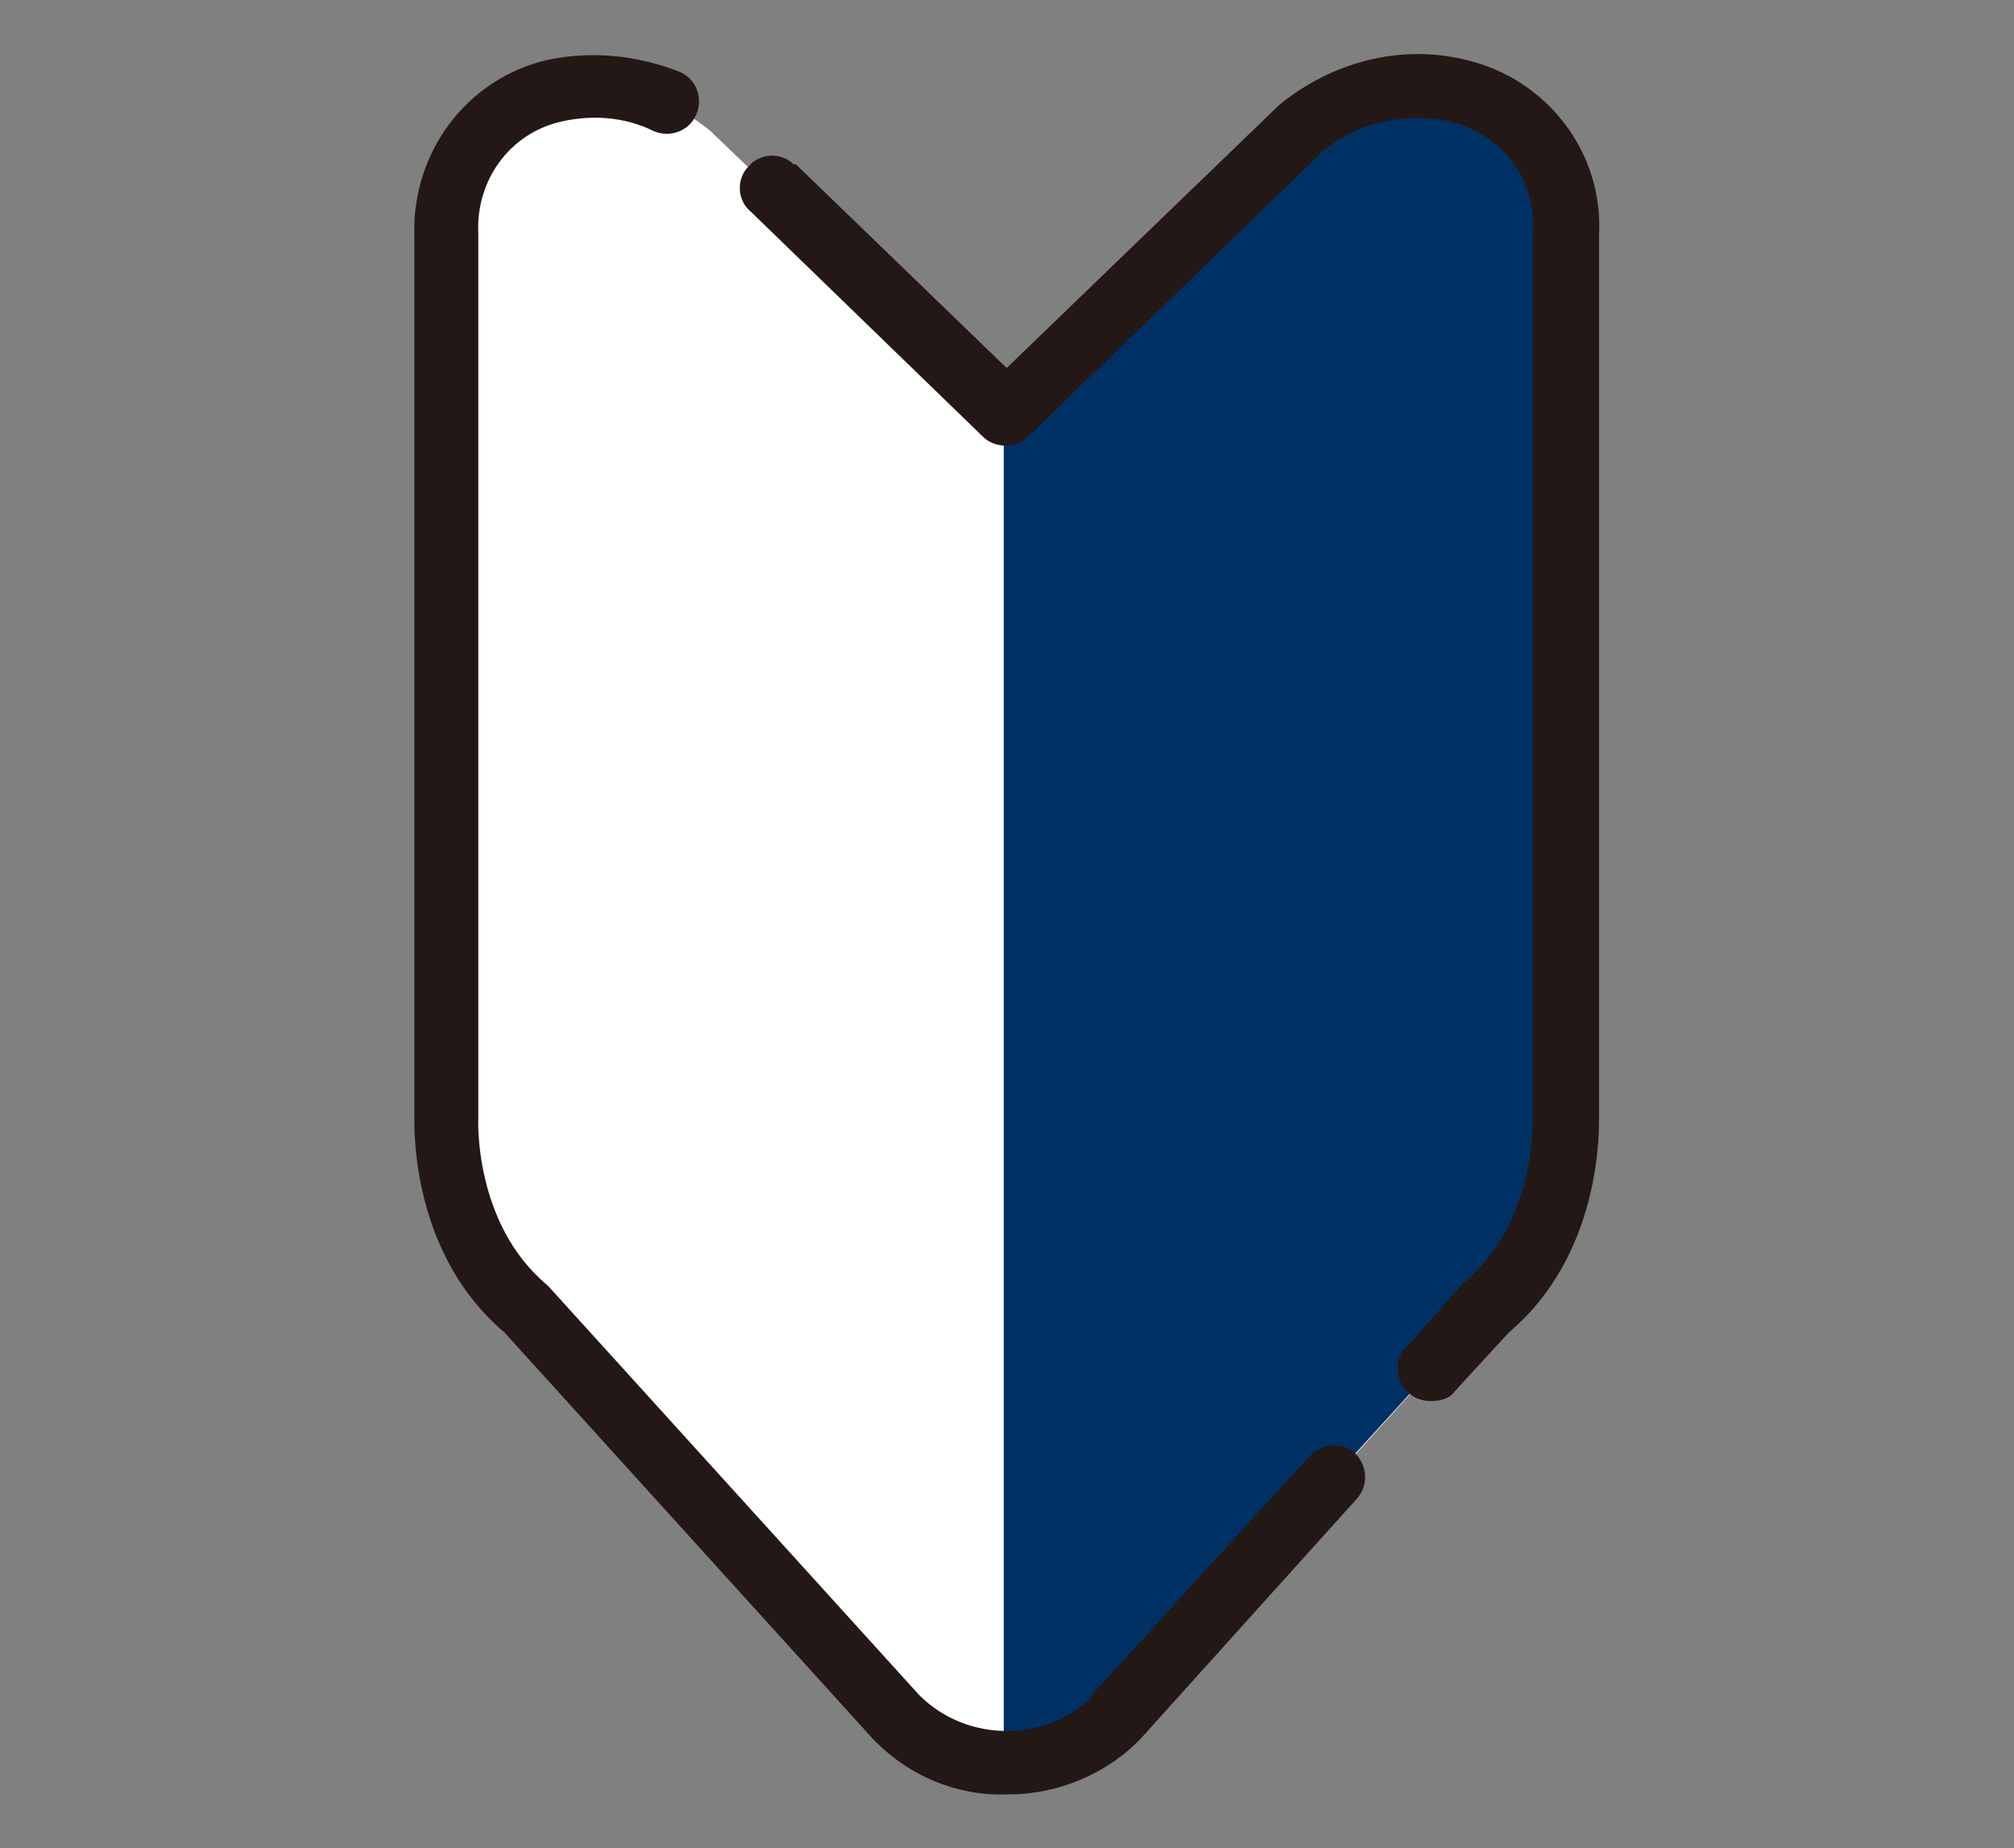
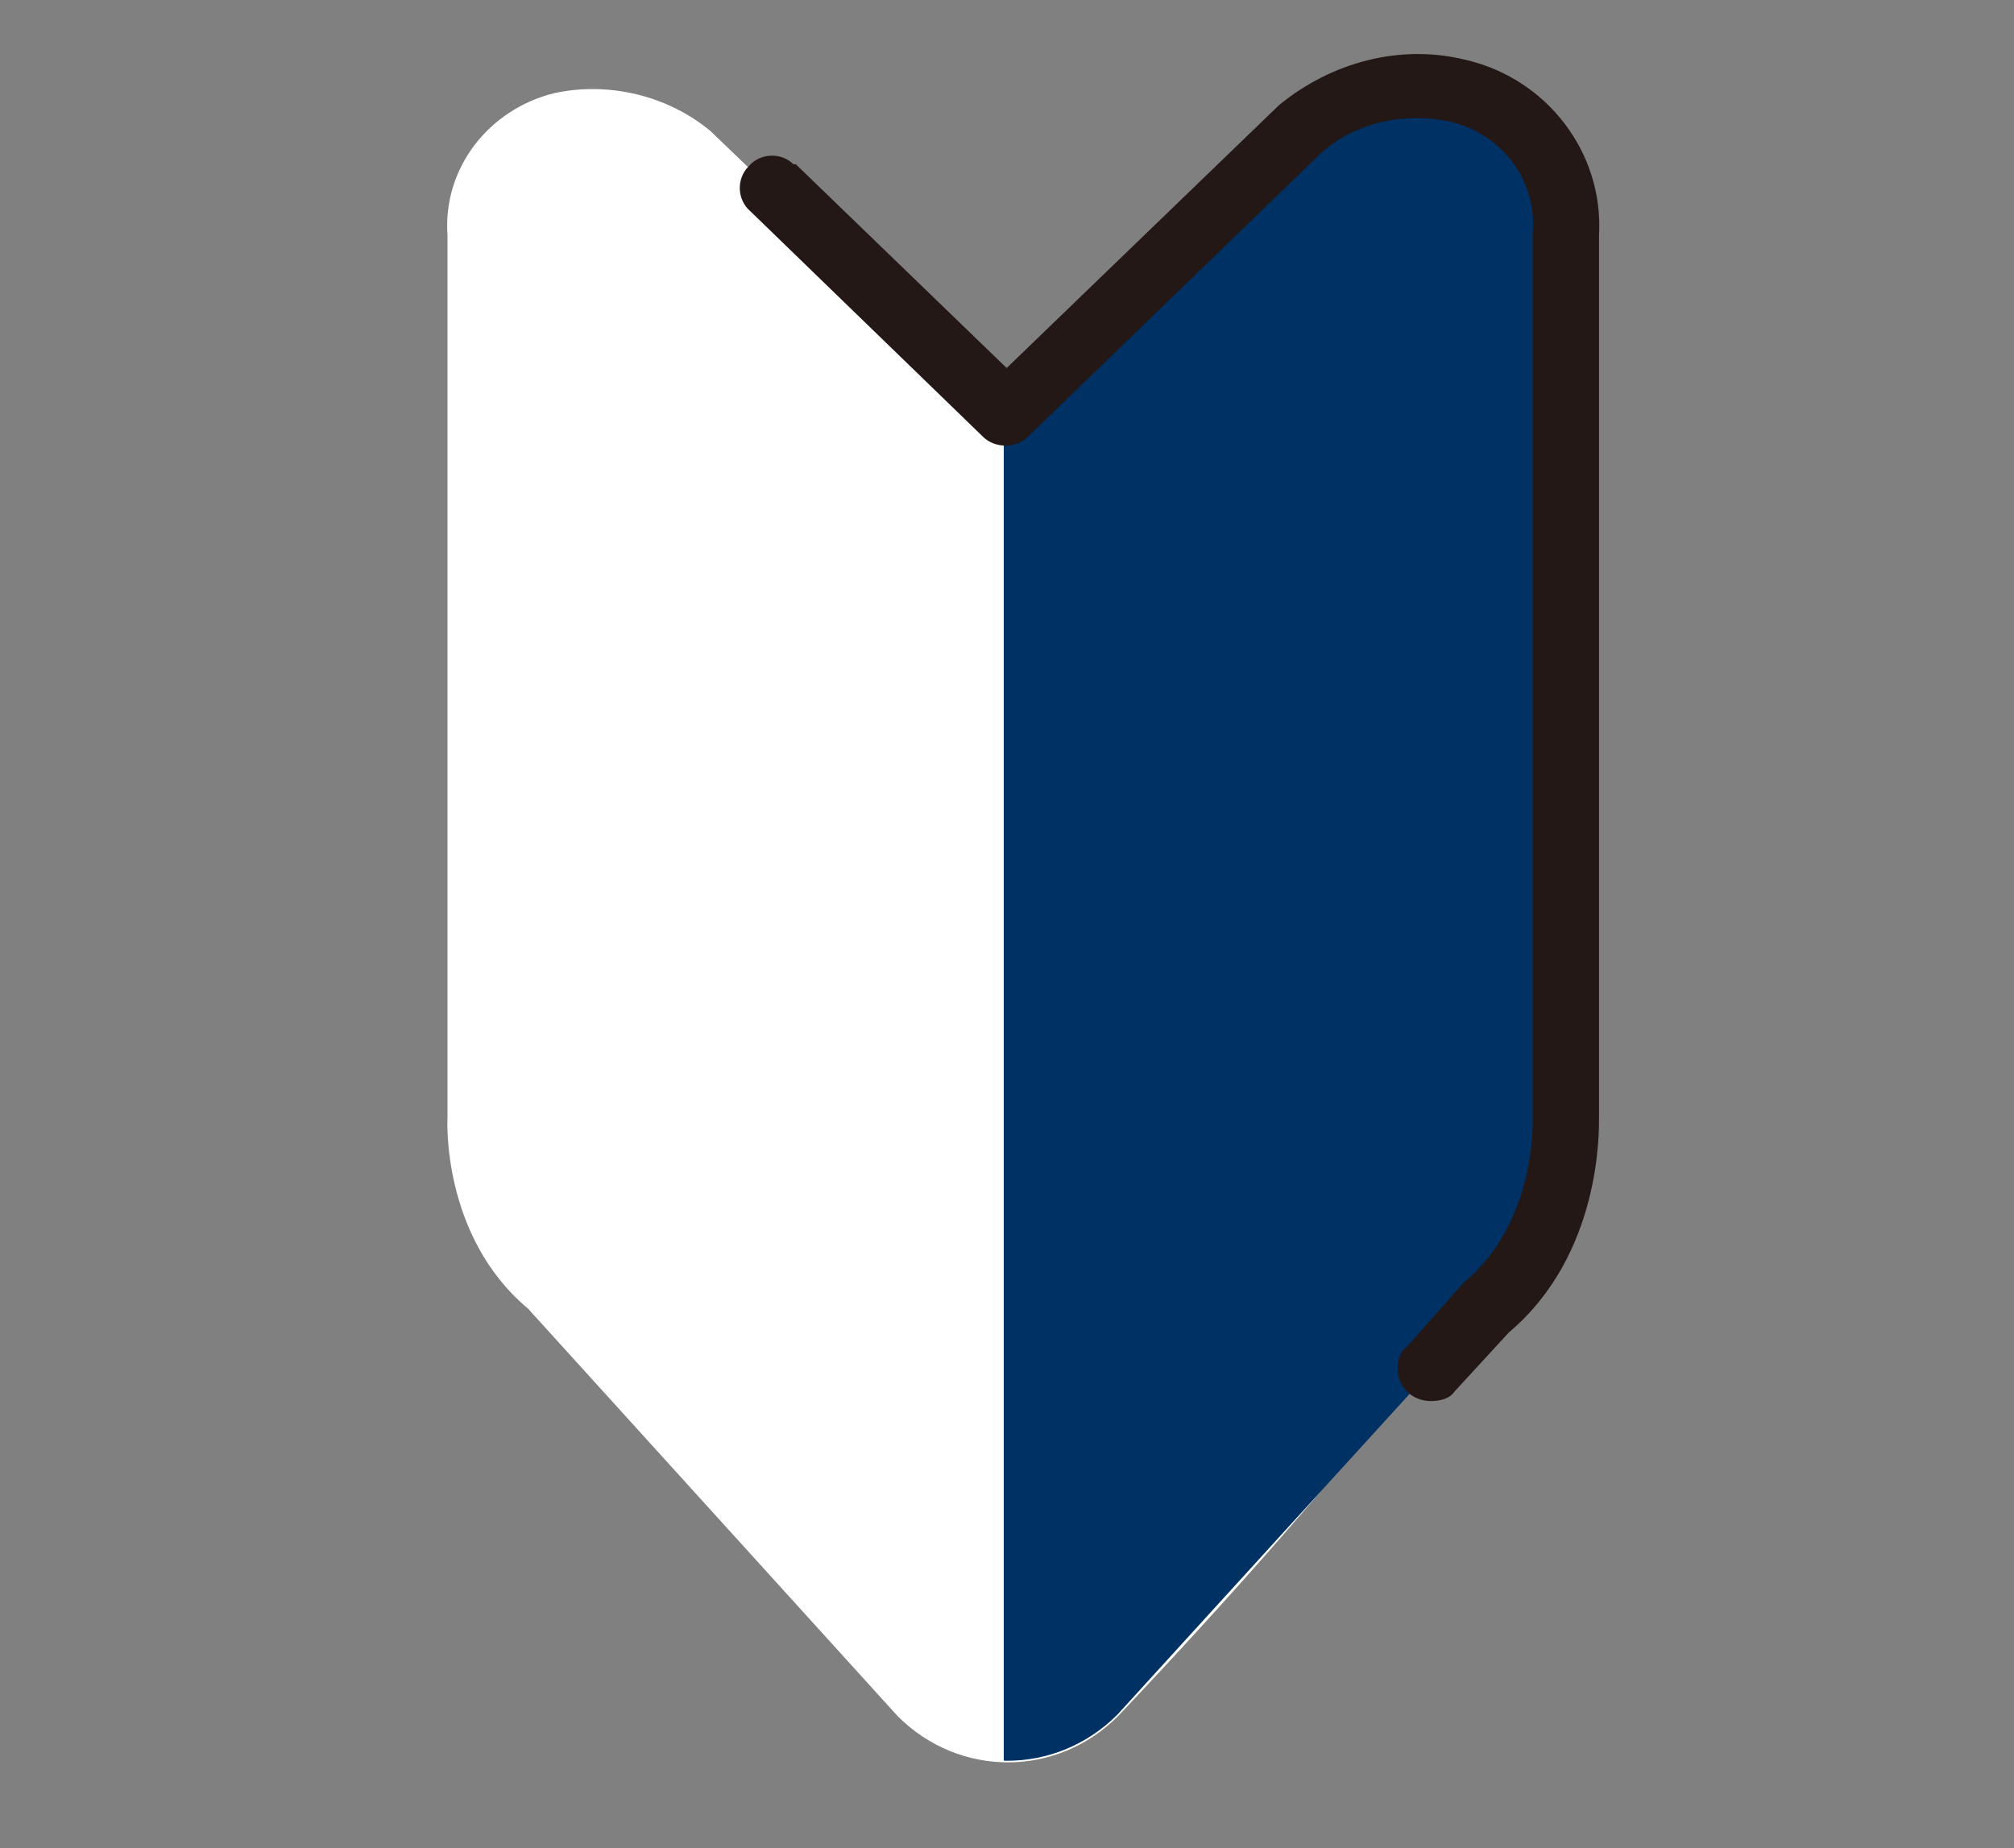
<svg xmlns="http://www.w3.org/2000/svg" xmlns:xlink="http://www.w3.org/1999/xlink" version="1.1" id="Layer_1" x="0px" y="0px" viewBox="0 0 85 78" style="enable-background:new 0 0 85 78;" xml:space="preserve">
  <rect x="0" y="0" width="85" height="78" fill="#808080" stroke="none" />
  <style type="text/css">
	.st0{fill:#FFFFFF;}
	.st1{clip-path:url(#SVGID_00000149351837064378827120000003788429144512981157_);}
	.st2{fill:#003165;}
	.st3{fill:#231815;}
</style>
  <g transform="translate(-934.914 -500.868)">
-     <path class="st0" d="M1001,548v-37.2c0.1-2.8-1.8-5.4-4.5-6c-2.3-0.5-4.8,0.1-6.6,1.6l-12.5,12l-12.5-12c-1.8-1.5-4.3-2.1-6.6-1.6   c-2.8,0.7-4.7,3.2-4.5,6V548c0,0-0.3,5,3.4,8.1l15.6,17.2c2.6,2.6,6.7,2.6,9.3,0l0,0l15.6-17.2C1001.3,553,1001,548,1001,548z" />
+     <path class="st0" d="M1001,548v-37.2c0.1-2.8-1.8-5.4-4.5-6c-2.3-0.5-4.8,0.1-6.6,1.6l-12.5,12l-12.5-12c-1.8-1.5-4.3-2.1-6.6-1.6   c-2.8,0.7-4.7,3.2-4.5,6V548c0,0-0.3,5,3.4,8.1l15.6,17.2c2.6,2.6,6.7,2.6,9.3,0l0,0C1001.3,553,1001,548,1001,548z" />
    <g transform="translate(936.277 502.232)">
      <g>
        <g>
          <defs>
            <path id="SVGID_1_" d="M17.5,16v29.8c0,0-0.3,5,3.4,8.1L36.5,71c2.6,2.6,6.7,2.6,9.3,0l0,0l13.3-14.6l2.3-2.6       c0.8-0.7,1.5-1.5,2-2.4c0.9-1.7,1.4-3.7,1.4-5.7V8.5c0.1-2.8-1.8-5.4-4.5-6C58,2,55.5,2.6,53.7,4.1l-12.5,12l-12.5-12       c-1.8-1.5-4.3-2.1-6.6-1.6c-2.8,0.7-4.7,3.2-4.5,6L17.5,16z" />
          </defs>
          <clipPath id="SVGID_00000010271458617318439620000006281506152083565971_">
            <use xlink:href="#SVGID_1_" style="overflow:visible;" />
          </clipPath>
          <g style="clip-path:url(#SVGID_00000010271458617318439620000006281506152083565971_);">
            <path class="st2" d="M41-1.6h34.8v78.4H41V-1.6z" />
          </g>
        </g>
      </g>
    </g>
    <path class="st3" d="M995.3,560c-0.8,0-1.4-0.6-1.4-1.4c0-0.3,0.1-0.7,0.4-0.9l2.3-2.6l0.1-0.1c3.1-2.6,2.9-6.9,2.9-7v-0.1v-37.2   c0.2-2.2-1.3-4.2-3.5-4.7c-1.9-0.4-3.9,0-5.4,1.3l-12.4,12c-0.5,0.5-1.4,0.5-1.9,0l-9.8-9.5c-0.6-0.5-0.6-1.4-0.1-1.9   c0.5-0.6,1.4-0.6,1.9-0.1c0,0,0,0,0.1,0l8.9,8.6l11.5-11.1c2.2-1.8,5.1-2.6,7.9-1.9c3.4,0.8,5.8,3.9,5.6,7.4V548   c0,0.6,0.1,5.8-3.8,9.1l-2.3,2.5C996.1,559.9,995.7,560,995.3,560z" />
-     <path class="st3" d="M977.5,576.6L977.5,576.6c-2.2,0.1-4.3-0.8-5.8-2.4l-15.5-17.1c-3.9-3.3-3.8-8.5-3.8-9.1v-37.2   c-0.1-3.5,2.2-6.6,5.6-7.4c1.9-0.4,3.8-0.2,5.6,0.5c0.7,0.3,1,1.1,0.7,1.8s-1.1,1-1.8,0.7c-1.2-0.6-2.6-0.7-3.9-0.4   c-2.2,0.5-3.6,2.5-3.5,4.7V548v0.1c0,0-0.2,4.4,2.9,7l0.1,0.1l15.6,17.2c0,0,0,0,0.1,0.1c2,1.9,5.2,1.9,7.2,0v-0.1l9.2-10.1   c0.5-0.5,1.4-0.6,1.9-0.1s0.6,1.3,0.1,1.9l-9.1,10.1C981.7,575.7,979.6,576.6,977.5,576.6z" />
  </g>
</svg>